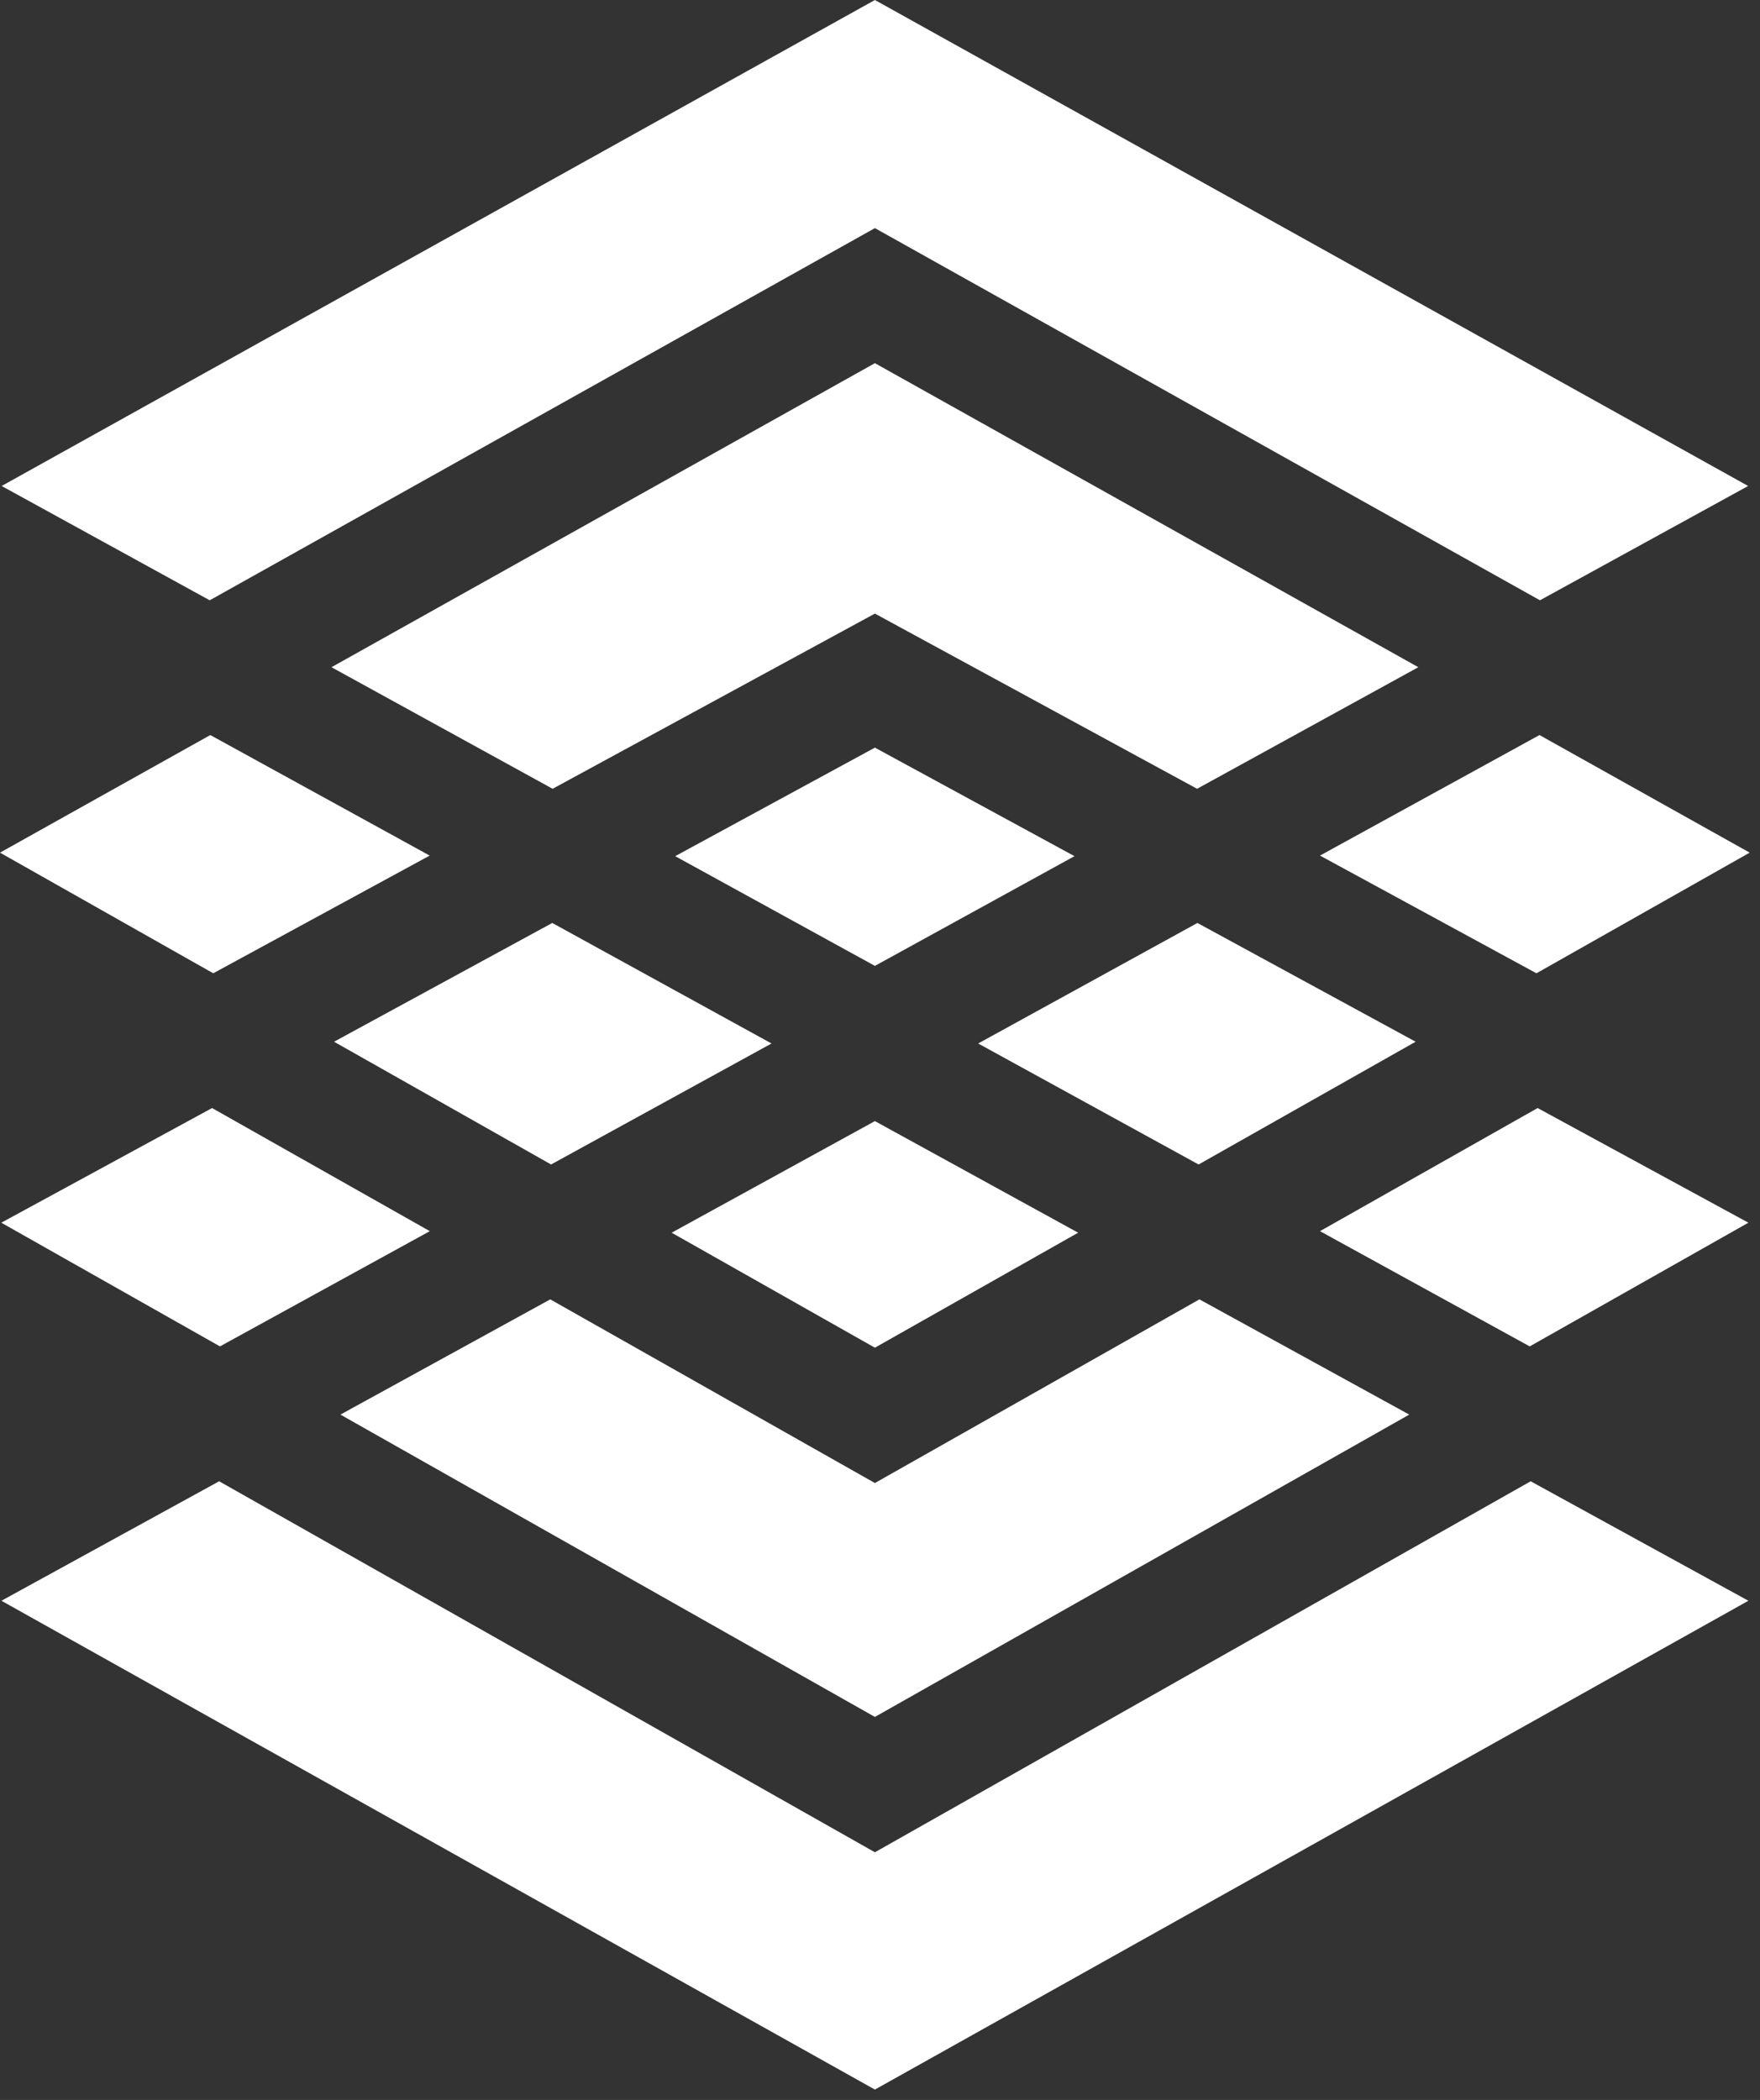
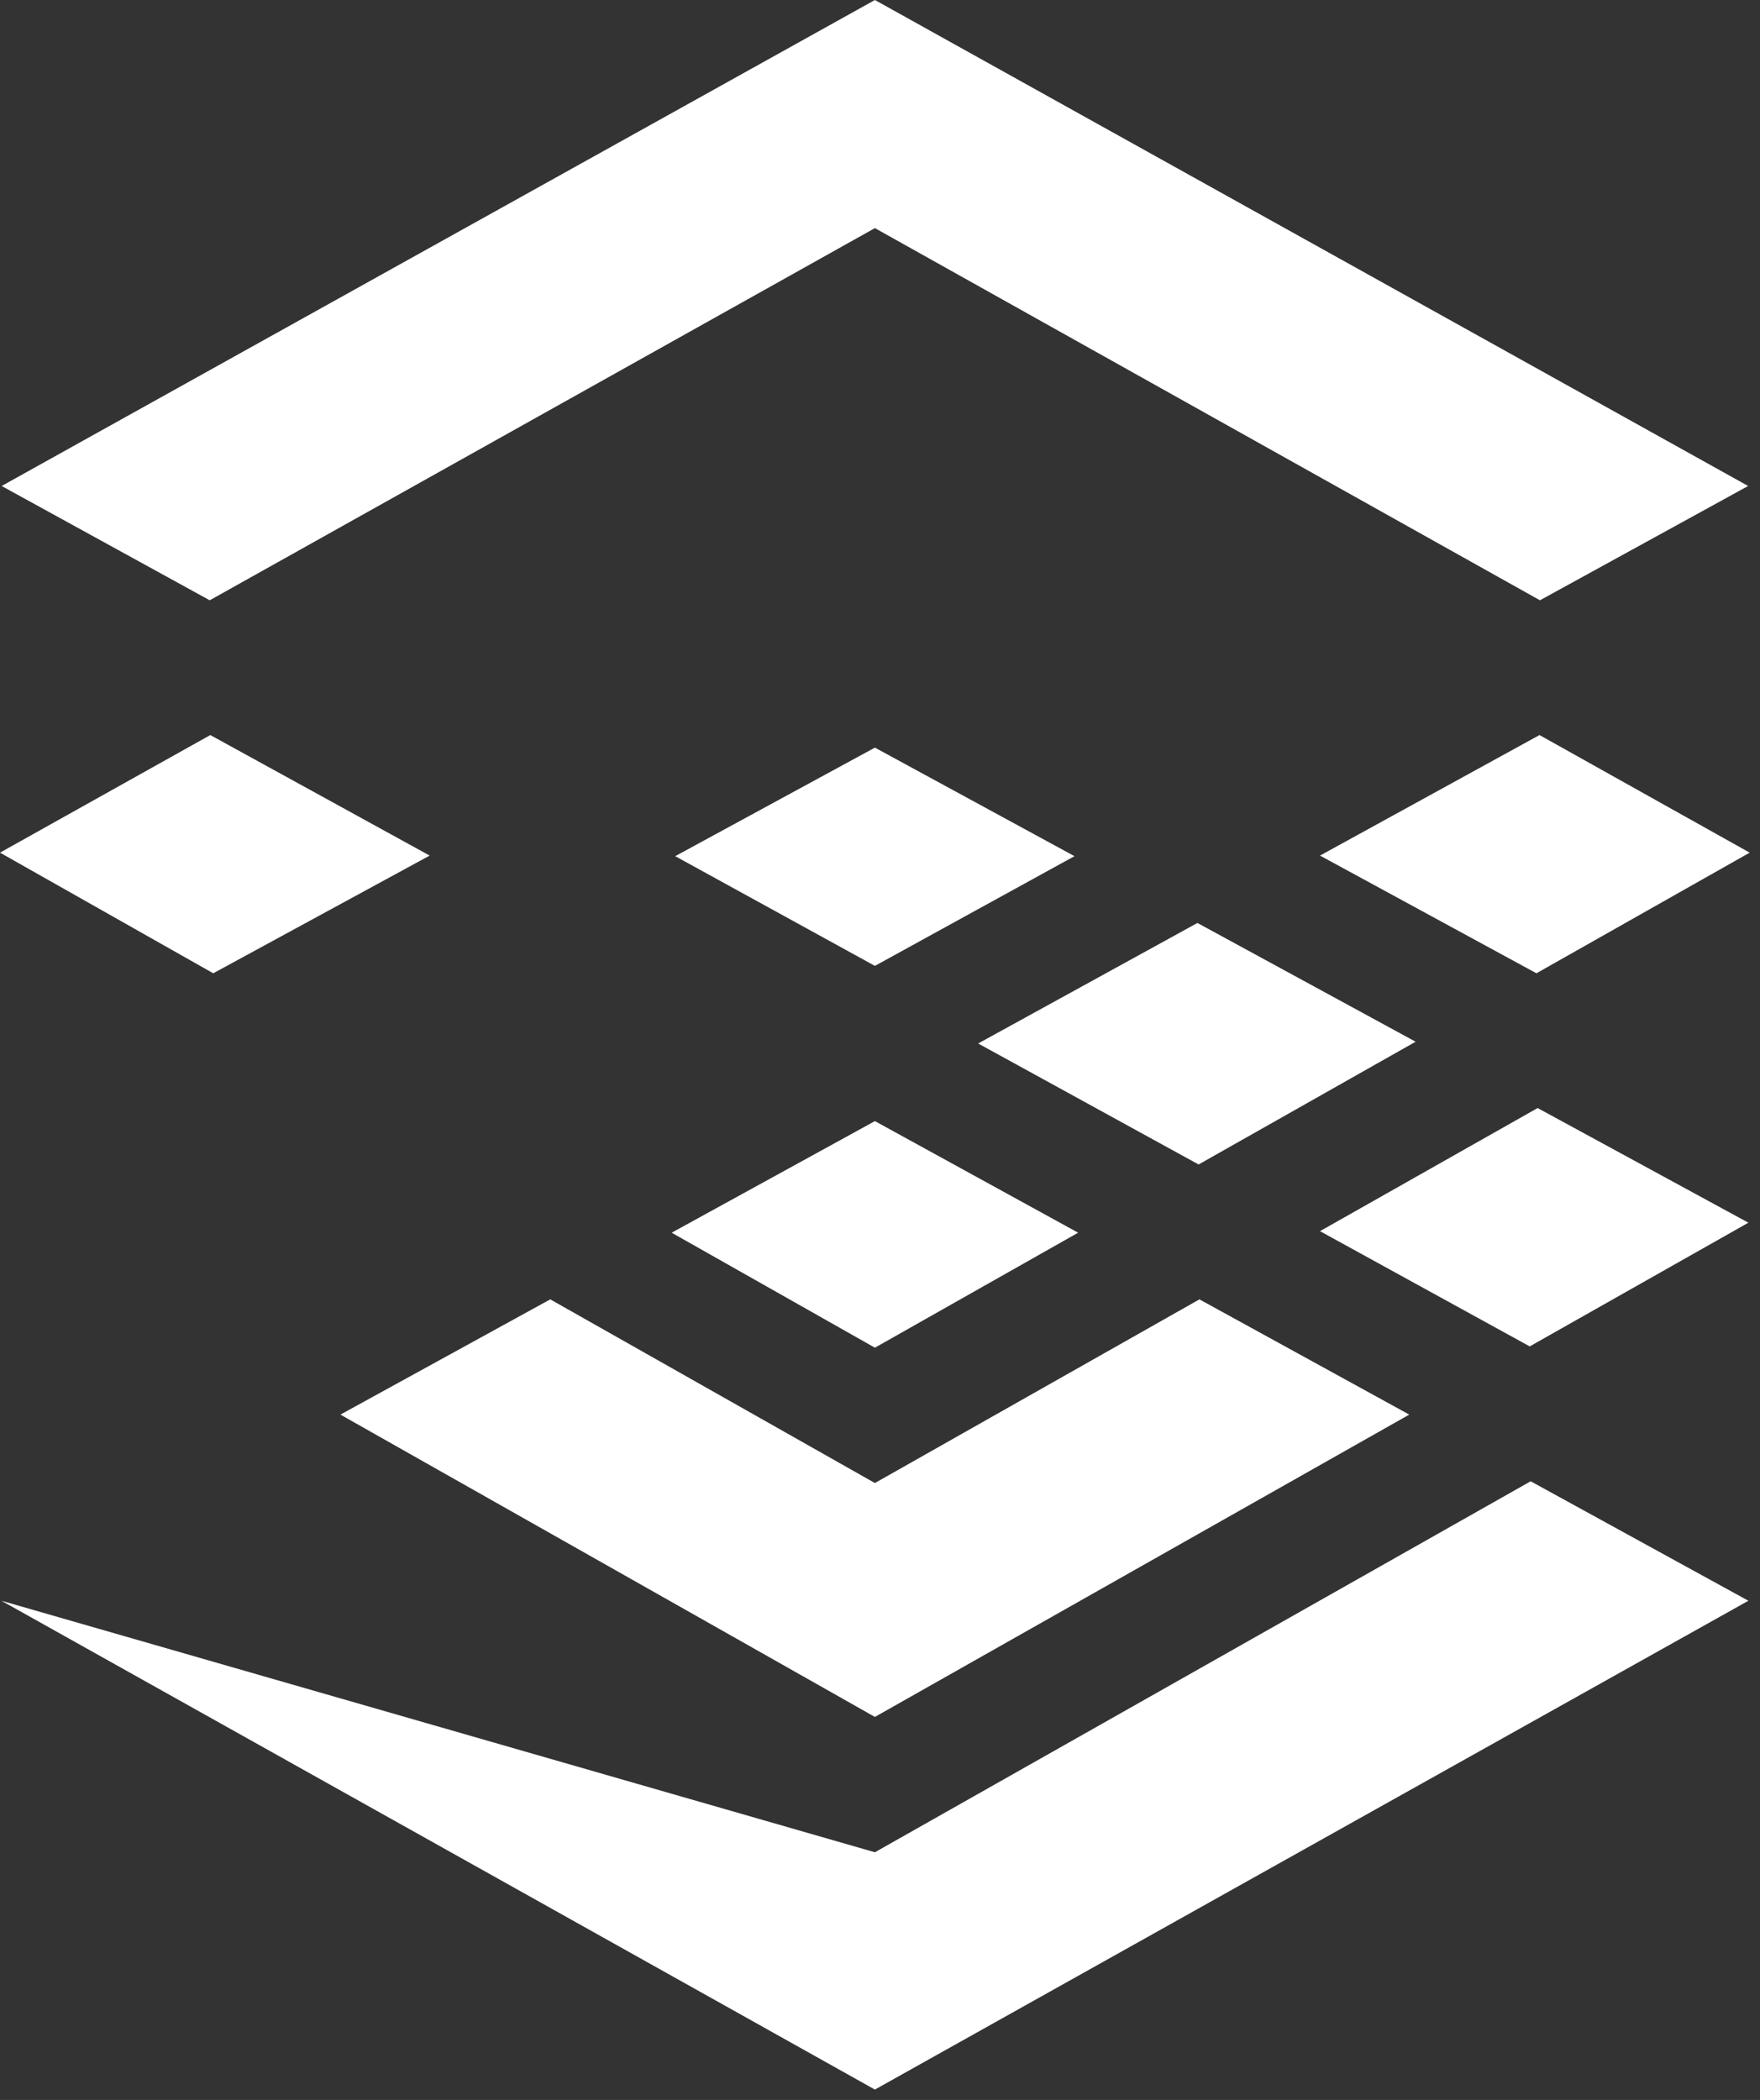
<svg xmlns="http://www.w3.org/2000/svg" width="88" height="105" viewBox="0 0 88 105" fill="none">
  <rect x="0" y="0" width="88" height="105" fill="#333333" stroke="none" />
  <path d="M59.871 46.149L48.908 52.175L59.93 58.225L70.781 52.087L59.871 46.149Z" fill="white" />
  <path d="M66 61.559L76.486 67.321L87.419 61.136L76.881 55.403L66 61.559Z" fill="white" />
-   <path d="M70.916 33.361L43.751 18.162L43.745 18.168L43.739 18.162L16.574 33.361L27.631 39.44L43.745 30.68L59.854 39.44L70.916 33.361Z" fill="white" />
  <path d="M43.745 37.382L33.76 42.809L43.745 48.295L53.724 42.809L43.745 37.382Z" fill="white" />
-   <path d="M43.745 92.615L10.957 74.065L0.071 80.039L43.745 104.48L87.419 80.039L76.533 74.065L43.745 92.615Z" fill="white" />
+   <path d="M43.745 92.615L0.071 80.039L43.745 104.48L87.419 80.039L76.533 74.065L43.745 92.615Z" fill="white" />
  <path d="M87.484 42.633L76.975 36.753L66 42.78L76.822 48.665L87.484 42.633Z" fill="white" />
-   <path d="M27.554 58.225L38.576 52.175L27.613 46.149L16.703 52.087L27.554 58.225Z" fill="white" />
-   <path d="M21.49 61.559L10.604 55.403L0.065 61.136L10.998 67.321L21.49 61.559Z" fill="white" />
  <path d="M43.745 67.386L53.907 61.636L43.745 56.056L33.583 61.636L43.745 67.386Z" fill="white" />
  <path d="M43.745 11.406L76.998 30.015L87.407 24.3L43.745 0L0.082 24.3L10.486 30.015L43.745 11.406Z" fill="white" />
  <path d="M43.745 85.848L70.463 70.731L59.971 64.969L43.745 74.153L27.513 64.969L17.021 70.731L43.745 85.848Z" fill="white" />
  <path d="M21.484 42.78L10.515 36.753L0 42.633L10.662 48.665L21.484 42.78Z" fill="white" />
</svg>